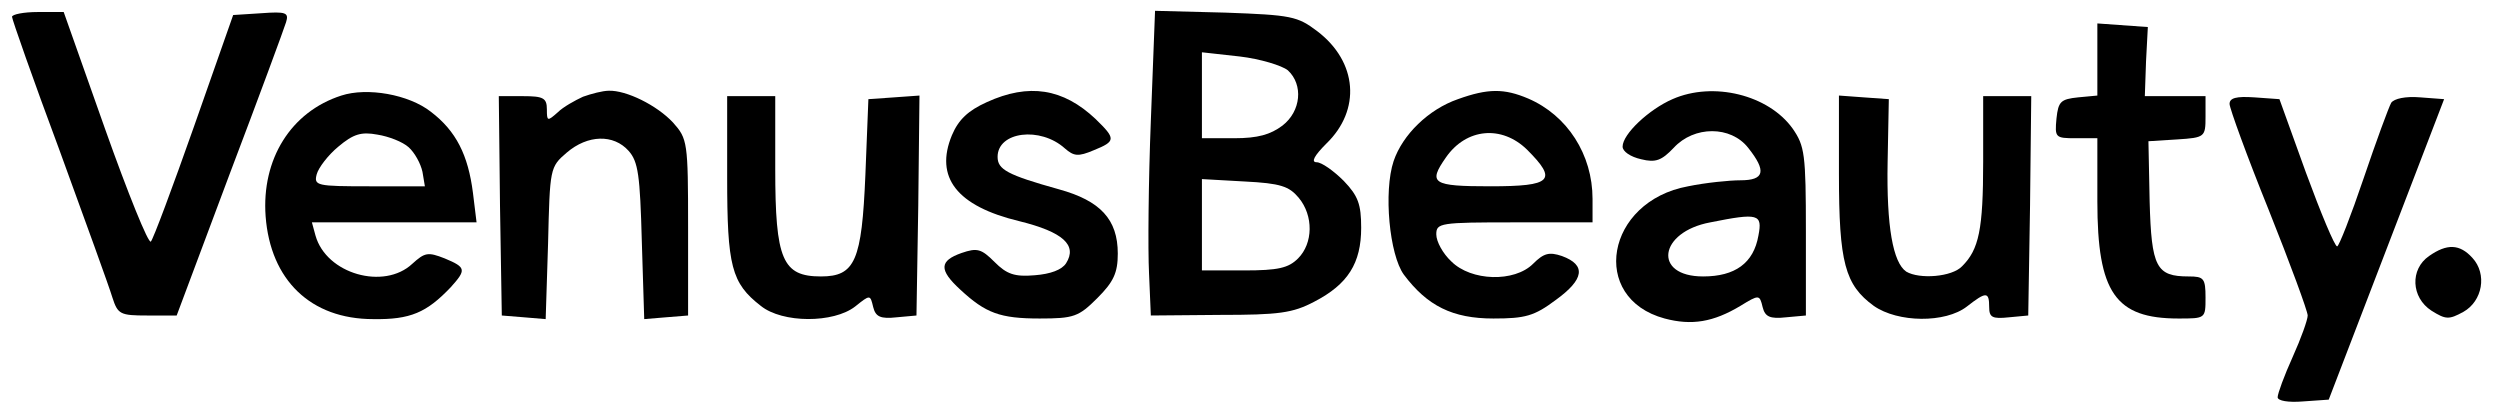
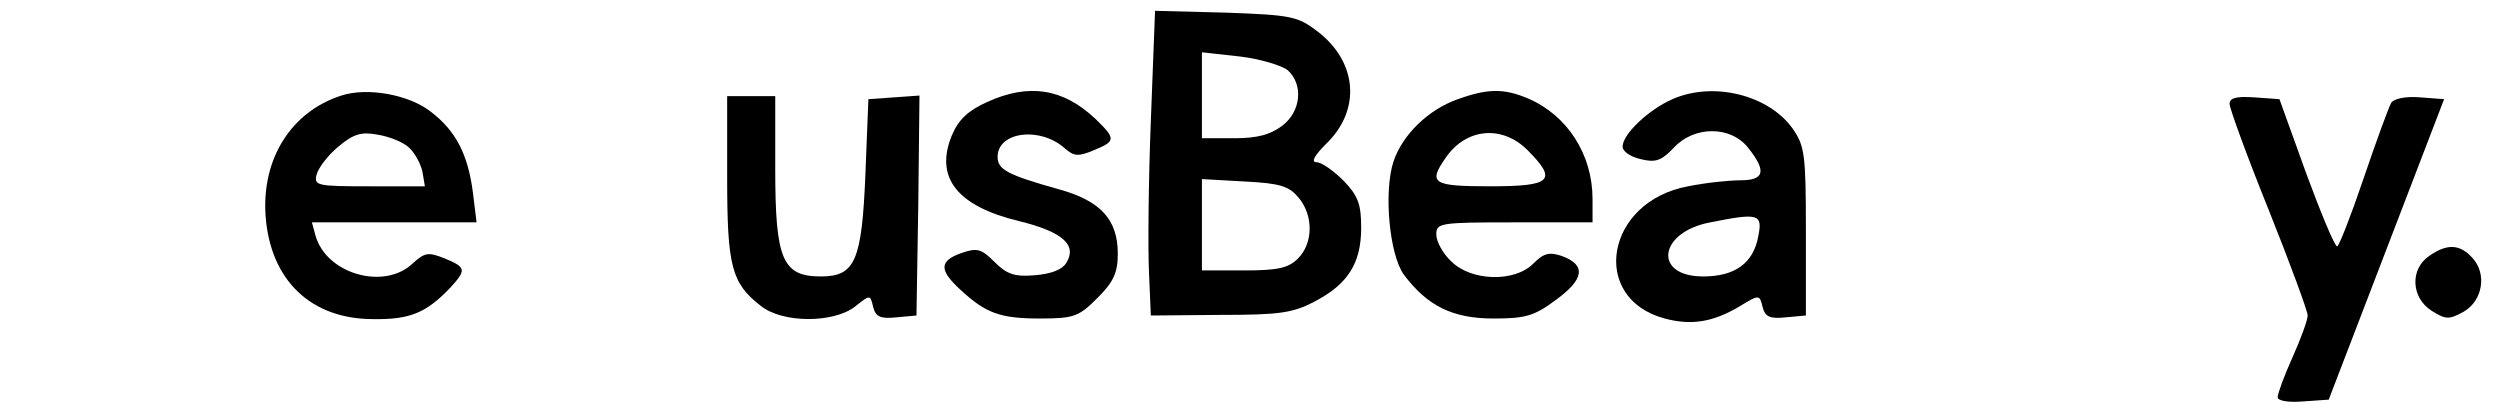
<svg xmlns="http://www.w3.org/2000/svg" preserveAspectRatio="xMidYMid meet" viewBox="0 0 416 69" height="69pt" width="416pt" version="1.0">
  <g stroke="none" fill="#000000" transform="translate(0,69) scale(0.1,-0.1)">
-     <path d="M20 662 c0 -4 35 -104 79 -222 43 -118 83 -228 88 -245 9 -28 13 -30 58 -30 l49 0 88 235 c49 129 91 243 94 253 5 16 0 18 -41 15 l-47 -3 -65 -185 c-36 -102 -68 -188 -72 -192 -4 -4 -38 80 -76 187 l-69 195 -43 0 c-24 0 -43 -4 -43 -8z" />
    <path d="M1915 489 c-4 -101 -5 -215 -3 -254 l3 -70 115 1 c98 0 121 3 157 22 56 29 78 64 78 123 0 39 -5 53 -29 78 -17 17 -37 31 -45 31 -10 0 -4 11 16 31 58 56 52 136 -15 187 -33 25 -43 27 -153 31 l-117 3 -7 -183z m228 84 c26 -24 22 -68 -9 -92 -20 -15 -41 -21 -80 -21 l-54 0 0 71 0 72 63 -7 c34 -4 70 -15 80 -23z m18 -212 c25 -30 24 -76 -1 -101 -16 -16 -33 -20 -90 -20 l-70 0 0 76 0 76 71 -4 c60 -3 74 -8 90 -27z" />
-     <path d="M3490 591 l0 -60 -32 -3 c-29 -3 -33 -7 -36 -35 -3 -32 -2 -33 32 -33 l36 0 0 -105 c0 -152 30 -195 135 -195 45 0 45 0 45 35 0 32 -3 35 -28 35 -54 0 -62 15 -65 125 l-2 100 48 3 c46 3 47 4 47 38 l0 34 -51 0 -50 0 2 58 3 57 -42 3 -42 3 0 -60z" />
    <path d="M568 531 c-84 -27 -133 -106 -126 -201 8 -106 75 -171 179 -171 62 -1 89 11 129 53 26 29 26 33 -10 48 -28 11 -33 10 -54 -9 -47 -44 -143 -17 -161 47 l-6 22 137 0 137 0 -6 49 c-8 63 -28 103 -70 135 -37 29 -106 41 -149 27z m112 -86 c10 -9 20 -27 23 -41 l4 -24 -92 0 c-88 0 -93 1 -88 20 3 11 19 32 36 46 25 21 38 25 65 20 19 -3 42 -12 52 -21z" />
-     <path d="M970 529 c-13 -6 -33 -17 -42 -26 -17 -15 -18 -15 -18 5 0 19 -6 22 -40 22 l-40 0 2 -182 3 -183 37 -3 36 -3 4 126 c3 125 3 127 31 151 35 30 78 31 103 3 16 -18 19 -40 22 -151 l4 -129 36 3 37 3 0 147 c0 142 -1 147 -25 174 -27 29 -78 54 -107 53 -10 0 -29 -5 -43 -10z" />
    <path d="M1642 520 c-31 -14 -47 -29 -58 -55 -29 -70 8 -118 112 -143 73 -18 97 -40 78 -70 -7 -11 -26 -18 -52 -20 -34 -3 -47 2 -67 22 -22 22 -29 24 -55 15 -37 -13 -38 -28 -2 -61 42 -39 66 -48 132 -48 57 0 65 3 96 34 27 27 34 42 34 74 0 57 -29 88 -98 107 -86 24 -102 33 -102 54 0 42 71 51 112 14 15 -13 22 -14 48 -3 37 15 37 19 3 52 -54 51 -111 60 -181 28z" />
    <path d="M2426 525 c-49 -17 -92 -59 -107 -103 -17 -51 -7 -156 17 -189 39 -52 81 -73 149 -73 53 0 68 4 104 31 47 34 51 58 10 73 -21 7 -30 5 -48 -13 -31 -31 -103 -29 -136 4 -14 13 -25 33 -25 45 0 19 6 20 130 20 l130 0 0 39 c0 74 -42 139 -107 167 -40 17 -67 17 -117 -1z m115 -84 c51 -51 42 -61 -61 -61 -97 0 -104 5 -74 48 34 49 93 54 135 13z" />
    <path d="M2783 525 c-39 -17 -83 -58 -83 -79 0 -8 13 -17 31 -21 24 -6 34 -2 54 19 34 37 95 37 124 0 31 -39 27 -54 -13 -54 -18 0 -58 -4 -87 -10 -137 -25 -165 -186 -39 -220 45 -12 81 -6 126 21 31 19 32 19 37 -2 4 -16 12 -20 39 -17 l33 3 0 140 c0 129 -2 142 -22 171 -40 56 -132 79 -200 49z m143 -227 c-8 -46 -39 -68 -92 -68 -84 0 -74 74 12 90 80 16 87 14 80 -22z" />
    <path d="M1210 395 c0 -148 7 -176 56 -214 36 -29 121 -29 157 -1 25 20 25 20 30 -1 4 -16 12 -20 39 -17 l33 3 3 183 2 183 -42 -3 -43 -3 -5 -126 c-6 -143 -17 -169 -74 -169 -64 0 -76 28 -76 179 l0 121 -40 0 -40 0 0 -135z" />
-     <path d="M3060 400 c0 -147 10 -184 58 -219 40 -28 119 -29 155 -1 32 25 37 25 37 -1 0 -17 5 -20 33 -17 l32 3 3 183 2 182 -40 0 -40 0 0 -109 c0 -113 -7 -146 -35 -174 -17 -18 -71 -22 -93 -9 -22 15 -33 75 -31 182 l2 105 -42 3 -41 3 0 -131z" />
    <path d="M3710 517 c0 -7 29 -87 65 -176 36 -90 65 -169 65 -176 0 -7 -11 -38 -25 -69 -14 -31 -25 -61 -25 -67 0 -6 18 -9 42 -7 l43 3 96 250 96 250 -40 3 c-24 2 -43 -2 -48 -9 -4 -7 -25 -64 -46 -126 -21 -62 -41 -113 -44 -113 -4 0 -27 55 -52 123 l-44 122 -42 3 c-30 2 -41 -1 -41 -11z" />
    <path d="M4042 264 c-32 -22 -30 -69 4 -91 24 -15 29 -15 53 -2 32 18 40 63 15 90 -21 23 -42 24 -72 3z" />
  </g>
</svg>